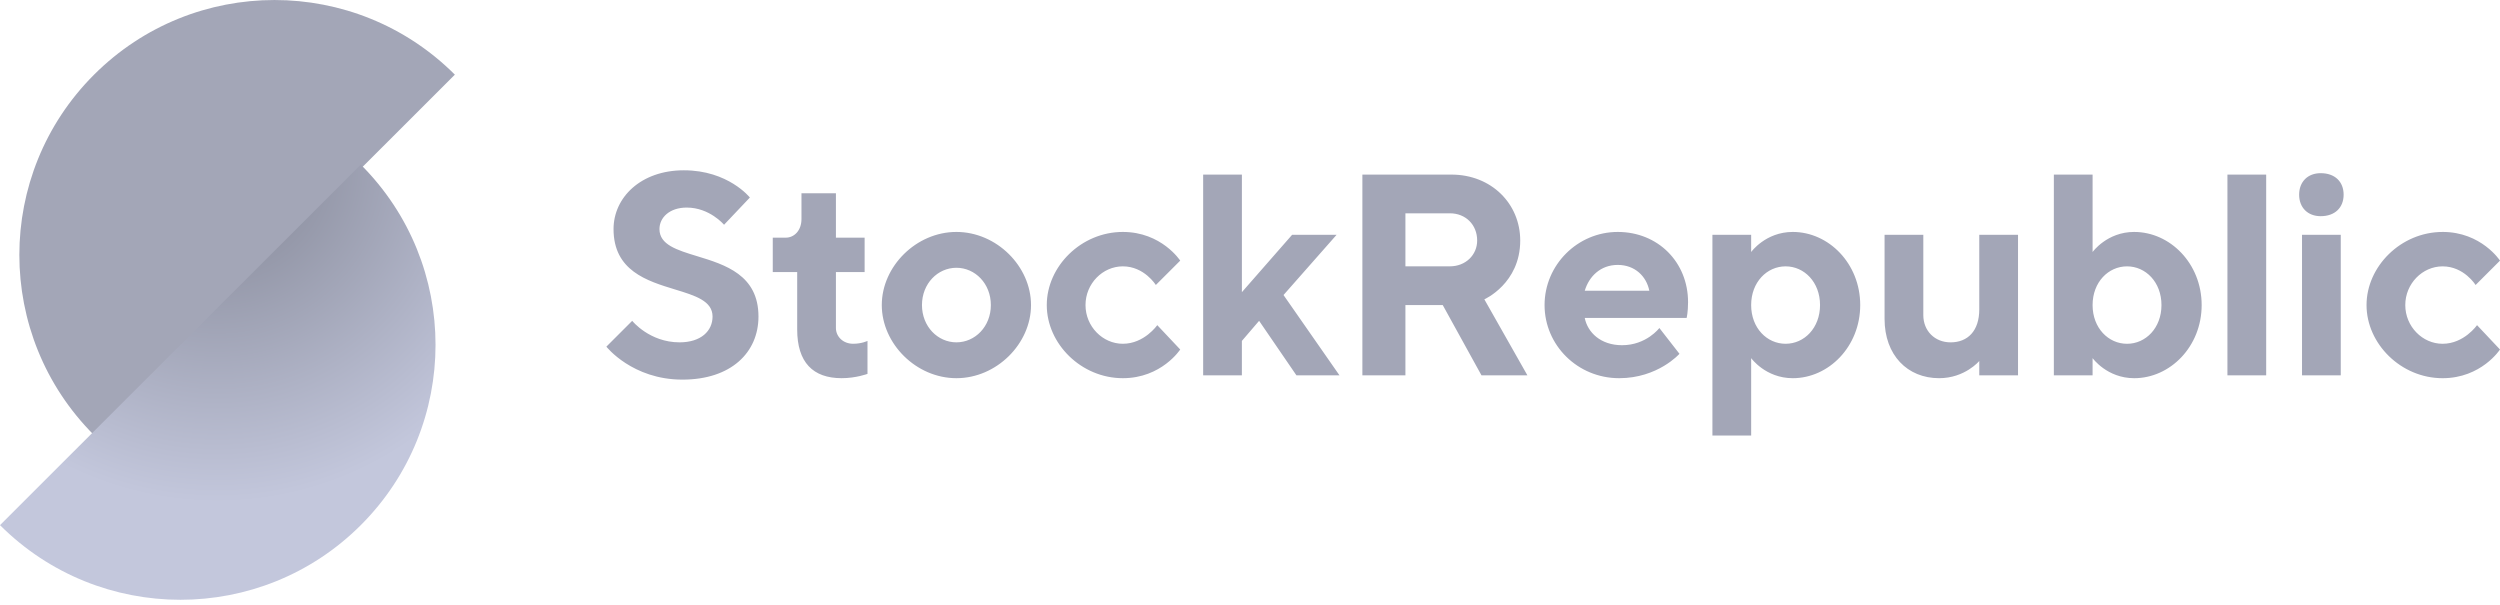
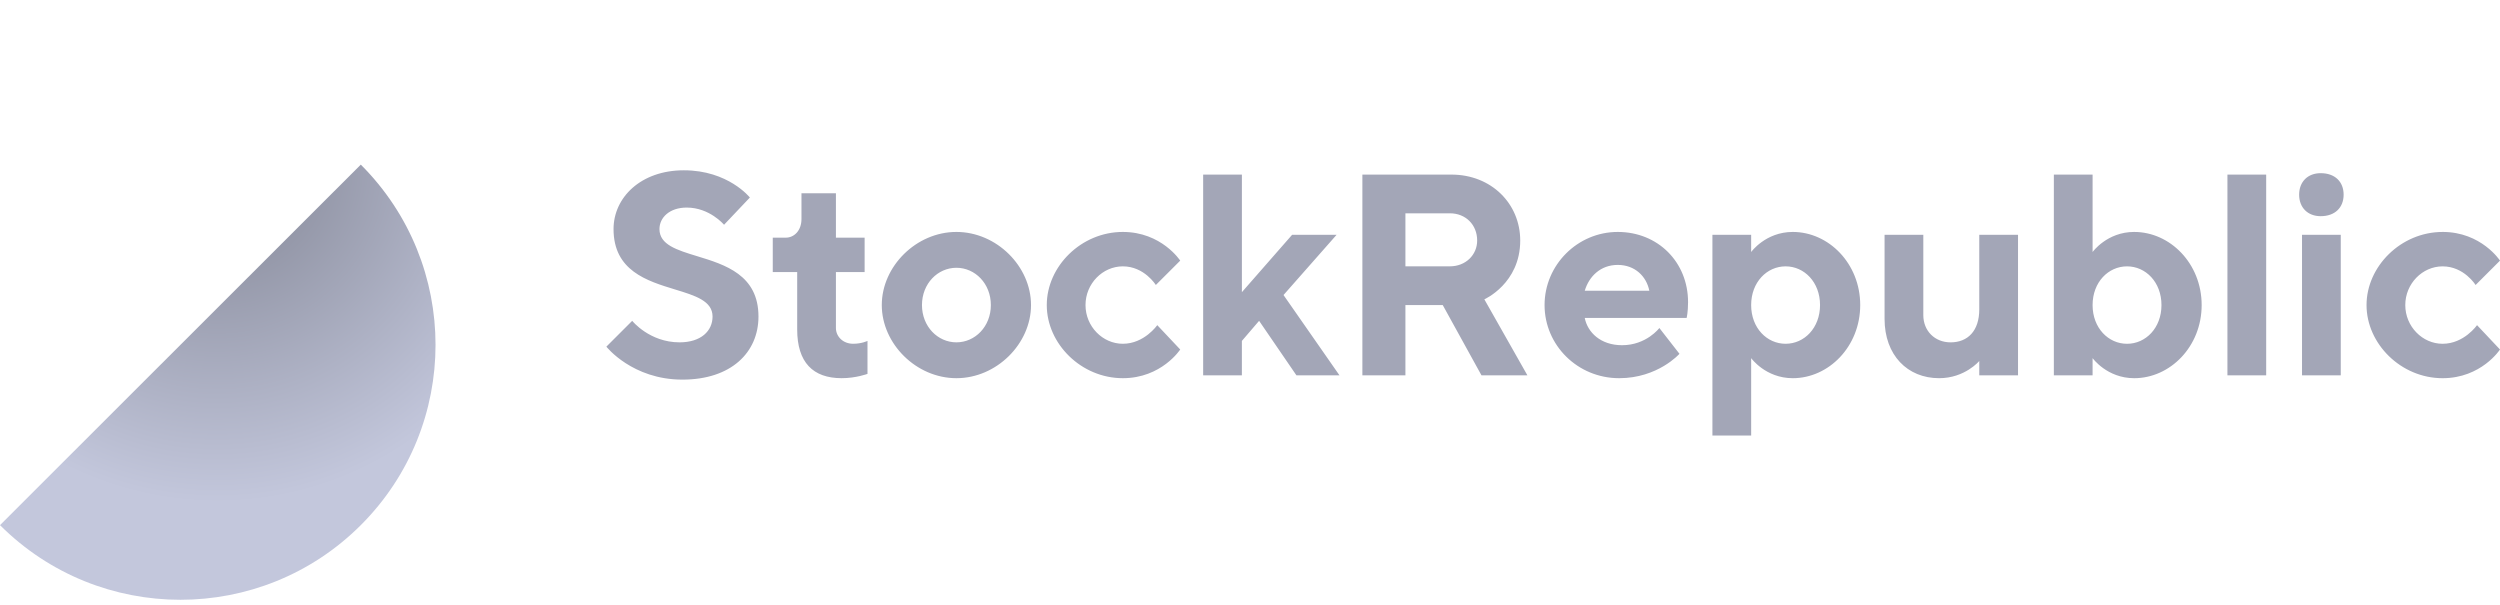
<svg xmlns="http://www.w3.org/2000/svg" width="190" height="46" fill="none">
  <g clip-path="url(#a)">
    <path fill="#A3A6B7" fill-rule="evenodd" d="M54.154 24.056c0-1.187-1.32-1.59-2.856-2.058-2.128-.65-4.669-1.423-4.669-4.59 0-2.396 2.072-4.466 5.344-4.466 3.38 0 5.017 2.07 5.017 2.07l-1.963 2.07s-1.09-1.307-2.836-1.307c-1.309 0-2.072.763-2.072 1.634 0 1.187 1.321 1.59 2.856 2.058 2.129.65 4.669 1.424 4.669 4.59 0 2.723-2.072 4.794-5.78 4.794-3.817 0-5.78-2.506-5.78-2.506l1.963-1.962s1.309 1.635 3.599 1.635c1.636 0 2.508-.872 2.508-1.962zm6.758-7.41v-1.96h2.618v3.377h2.181v2.615H63.53v4.25c0 .654.545 1.198 1.308 1.198.655 0 1.091-.217 1.091-.217v2.506s-.872.327-1.963.327c-2.181 0-3.38-1.2-3.38-3.705v-4.36H58.73v-2.614h.982c.654 0 1.2-.546 1.2-1.417zm11.775 9.372c-1.417 0-2.617-1.2-2.617-2.834 0-1.634 1.2-2.833 2.617-2.833 1.418 0 2.618 1.199 2.618 2.834 0 1.634-1.2 2.833-2.618 2.833zm5.671-2.834c0 2.942-2.617 5.558-5.67 5.558-3.054 0-5.672-2.616-5.672-5.558 0-2.942 2.618-5.557 5.671-5.557 3.054 0 5.671 2.614 5.671 5.557zm6.977-5.557c-3.163 0-5.78 2.615-5.78 5.558 0 2.942 2.617 5.557 5.78 5.557 2.944 0 4.362-2.18 4.362-2.18l-1.745-1.852s-.981 1.416-2.617 1.416c-1.527 0-2.836-1.307-2.836-2.942 0-1.634 1.309-2.942 2.836-2.942 1.636 0 2.508 1.417 2.508 1.417l1.854-1.852s-1.418-2.18-4.362-2.18zm10.357 6.756-1.309 1.526v2.615H91.44V13.268h2.944v8.936l3.817-4.36h3.381l-4.035 4.578 4.253 6.102h-3.272l-2.835-4.14-.001-.001zm7.849-11.114v15.255h3.271v-5.34h2.836l2.944 5.34h3.49l-3.272-5.775s2.727-1.2 2.727-4.468c0-2.79-2.181-5.012-5.235-5.012h-6.761zm8.724 5.012c0-1.2-.872-2.07-2.072-2.07h-3.381v4.03h3.381c1.2 0 2.072-.87 2.072-1.96zm8.176 5.884h7.743s.109-.436.109-1.198c0-3.051-2.29-5.34-5.344-5.34-3.053 0-5.562 2.506-5.562 5.558 0 3.05 2.509 5.557 5.671 5.557 2.945 0 4.581-1.853 4.581-1.853l-1.527-1.961s-.981 1.307-2.835 1.307c-1.636 0-2.618-.98-2.836-2.07zm2.508-4.032c-1.308 0-2.181.872-2.508 1.962h4.908c-.218-1.09-1.091-1.962-2.4-1.962zm10.139 7.083s1.091 1.526 3.163 1.526c2.727 0 5.126-2.398 5.126-5.558 0-3.16-2.399-5.557-5.126-5.557-2.072 0-3.163 1.526-3.163 1.526v-1.308h-2.944V33.1h2.944v-5.884zm2.618-6.974c-1.418 0-2.618 1.199-2.618 2.942 0 1.744 1.2 2.942 2.618 2.942s2.617-1.198 2.617-2.942c0-1.743-1.199-2.942-2.617-2.942zm14.719 7.192v1.09h2.945v-10.68h-2.945v5.667c0 1.635-.872 2.507-2.181 2.507-1.2 0-2.072-.872-2.072-2.07v-6.103h-2.945v6.386c0 2.767 1.745 4.51 4.145 4.51 1.963 0 3.053-1.307 3.053-1.307zm11.775-9.807c2.726 0 5.126 2.397 5.126 5.558 0 3.16-2.4 5.557-5.126 5.557-2.072 0-3.163-1.526-3.163-1.526v1.308h-2.944V13.268h2.944v5.885s1.091-1.526 3.163-1.526zm2.072 5.558c0 1.743-1.199 2.942-2.617 2.942s-2.618-1.2-2.618-2.942c0-1.744 1.2-2.943 2.618-2.943s2.617 1.2 2.617 2.943zm7.958-9.916v15.255h-2.945V13.268h2.945zm2.723 15.255h2.945v-10.68h-2.945v10.68zm3.163-13.73c0 .98-.655 1.635-1.745 1.635-.982 0-1.636-.654-1.636-1.635 0-.98.654-1.634 1.636-1.634 1.09 0 1.745.653 1.745 1.634zm7.521 2.833c-3.162 0-5.78 2.615-5.78 5.558 0 2.942 2.618 5.557 5.78 5.557 2.945 0 4.363-2.18 4.363-2.18l-1.745-1.852s-.982 1.416-2.618 1.416c-1.526 0-2.835-1.307-2.835-2.942 0-1.634 1.309-2.942 2.835-2.942 1.636 0 2.509 1.417 2.509 1.417L190 19.807s-1.418-2.18-4.363-2.18z" clip-rule="evenodd" />
-     <path fill="#A3A6B7" d="M34.57 5.674C27-1.89 14.723-1.89 7.15 5.674c-7.572 7.566-7.572 19.833 0 27.399L34.57 5.674z" />
    <path fill="url(#b)" d="M0 39.91c7.572 7.565 19.85 7.565 27.421 0 7.573-7.566 7.573-19.833 0-27.399L0 39.911z" />
  </g>
  <defs>
    <radialGradient id="b" cx="0" cy="0" r="1" gradientTransform="matrix(18 18.35 -18.35 18 16.55 12.512)" gradientUnits="userSpaceOnUse">
      <stop stop-color="#818493" />
      <stop offset="1" stop-color="#C3C7DC" />
    </radialGradient>
    <clipPath id="a">
-       <path fill="#fff" d="M0 0h190v46H0z" />
+       <path fill="#fff" d="M0 0h190v46H0" />
    </clipPath>
  </defs>
</svg>